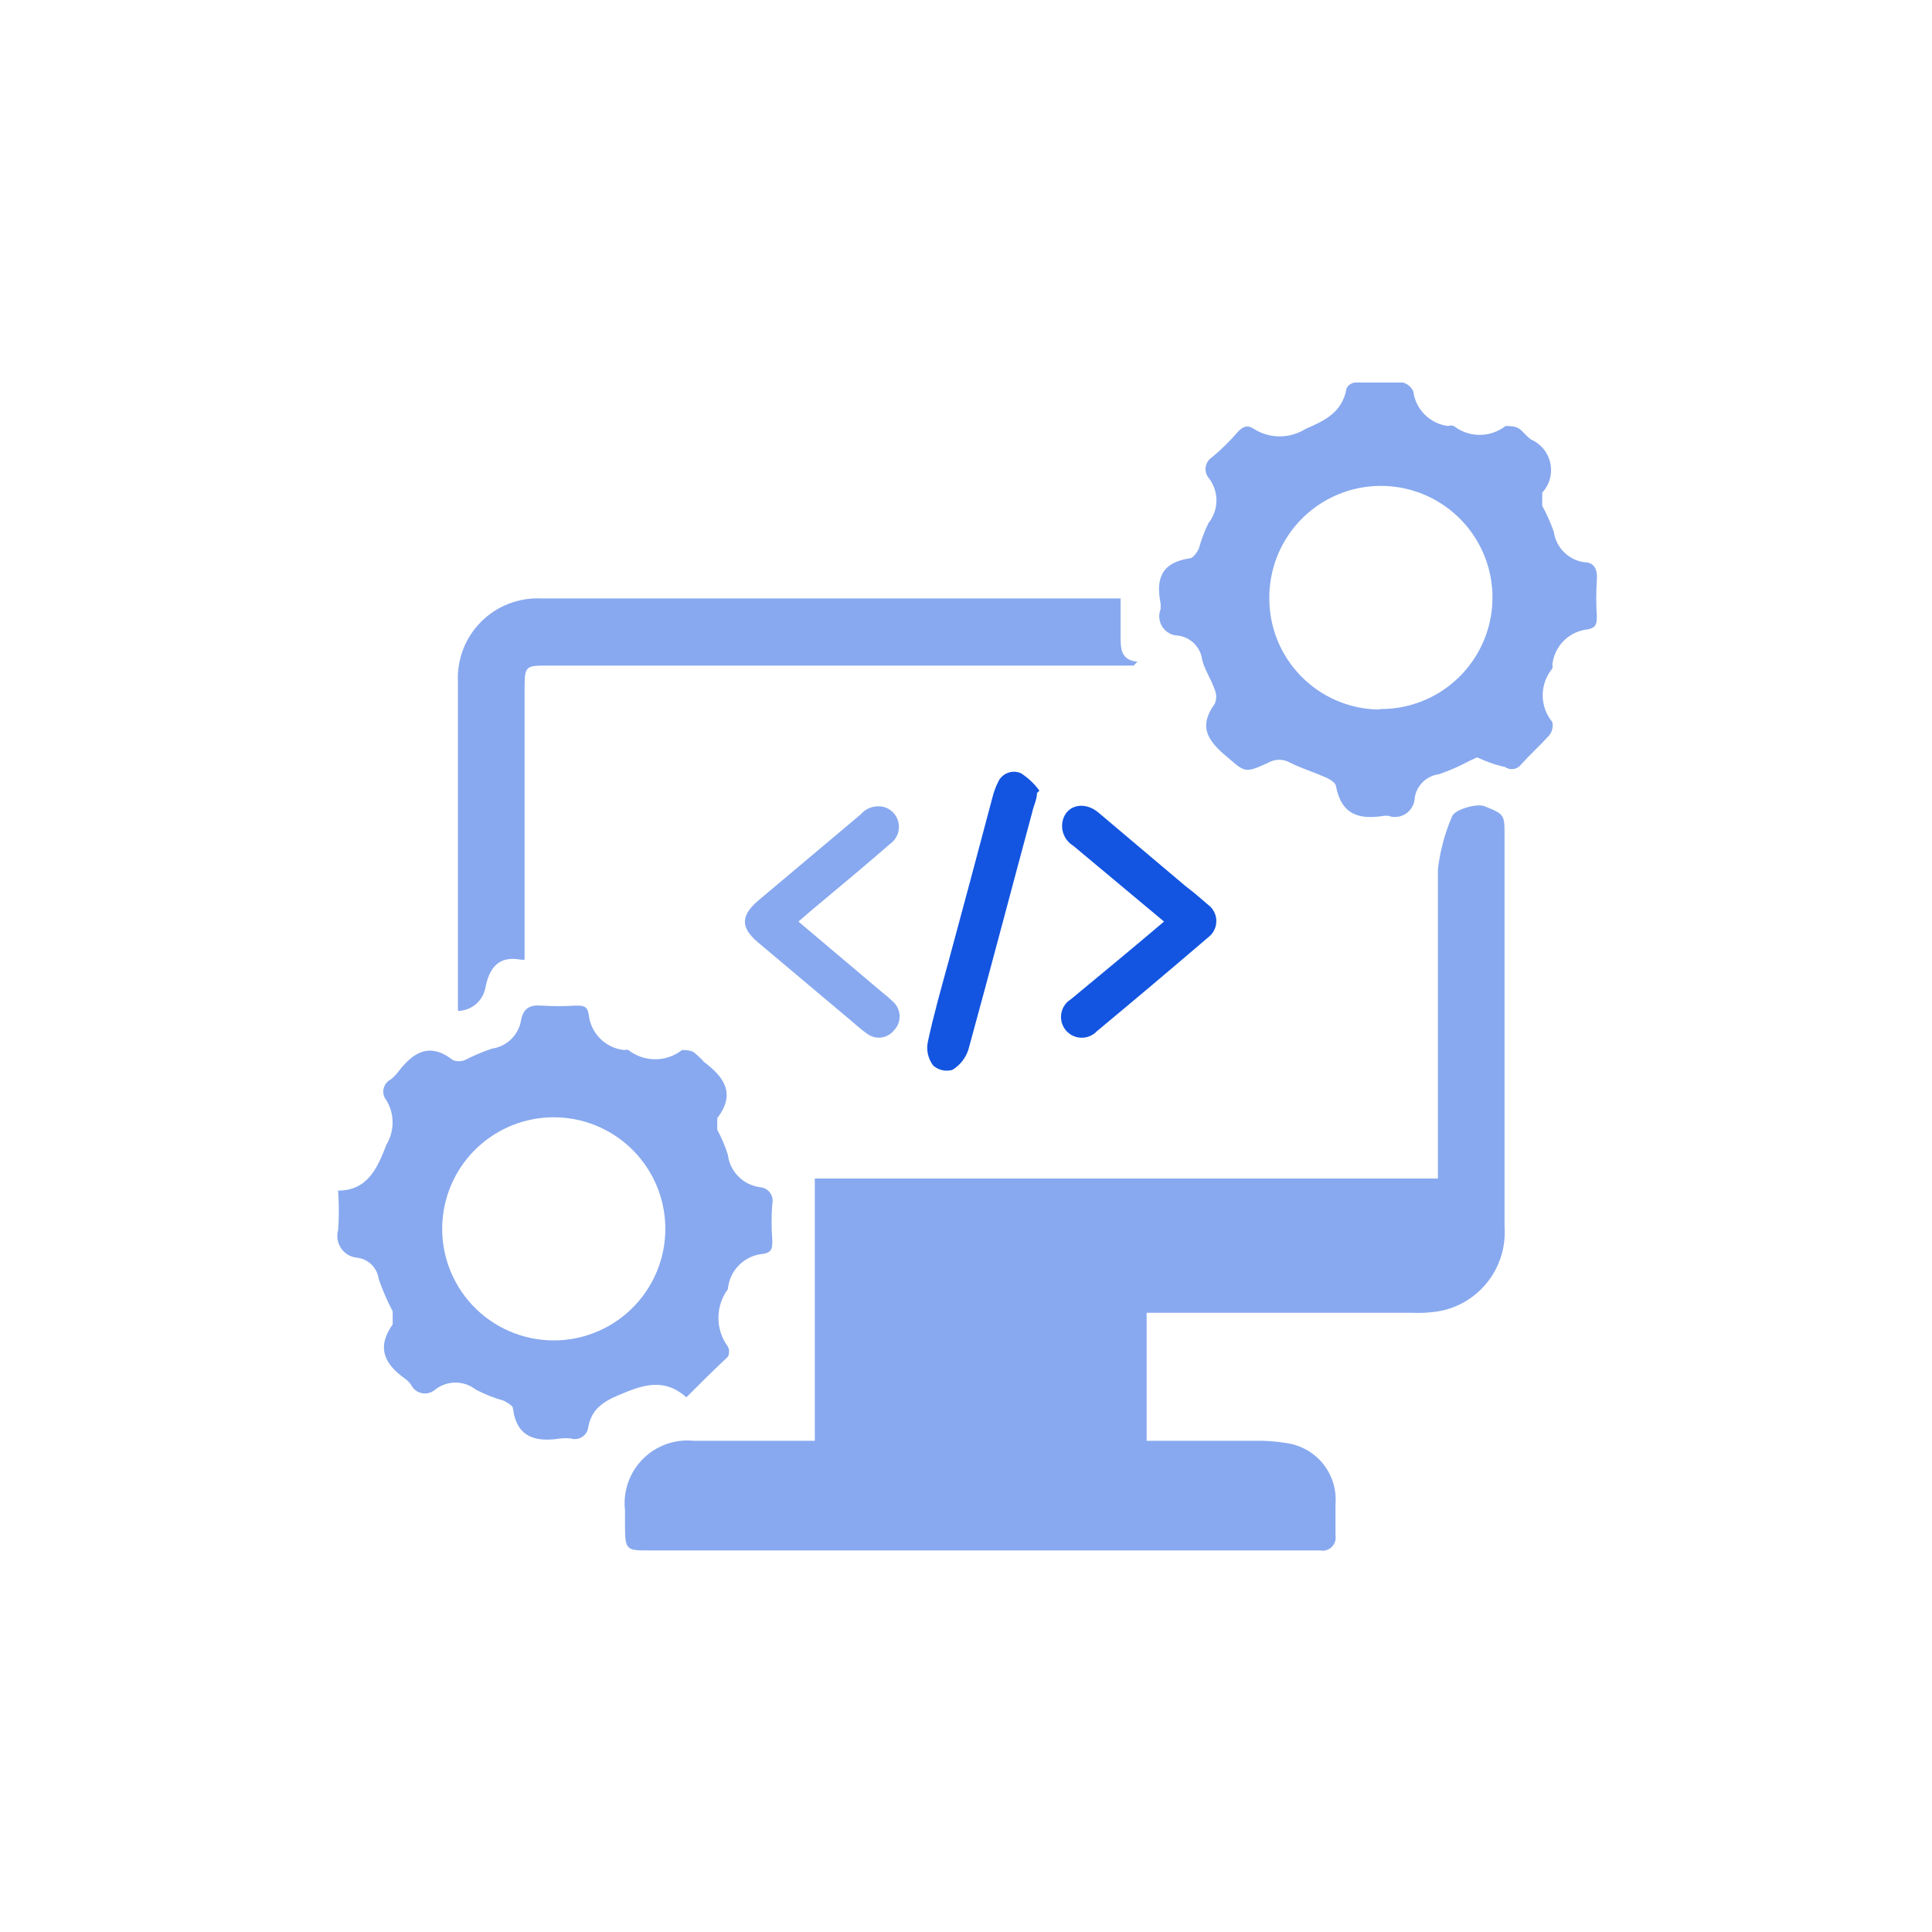
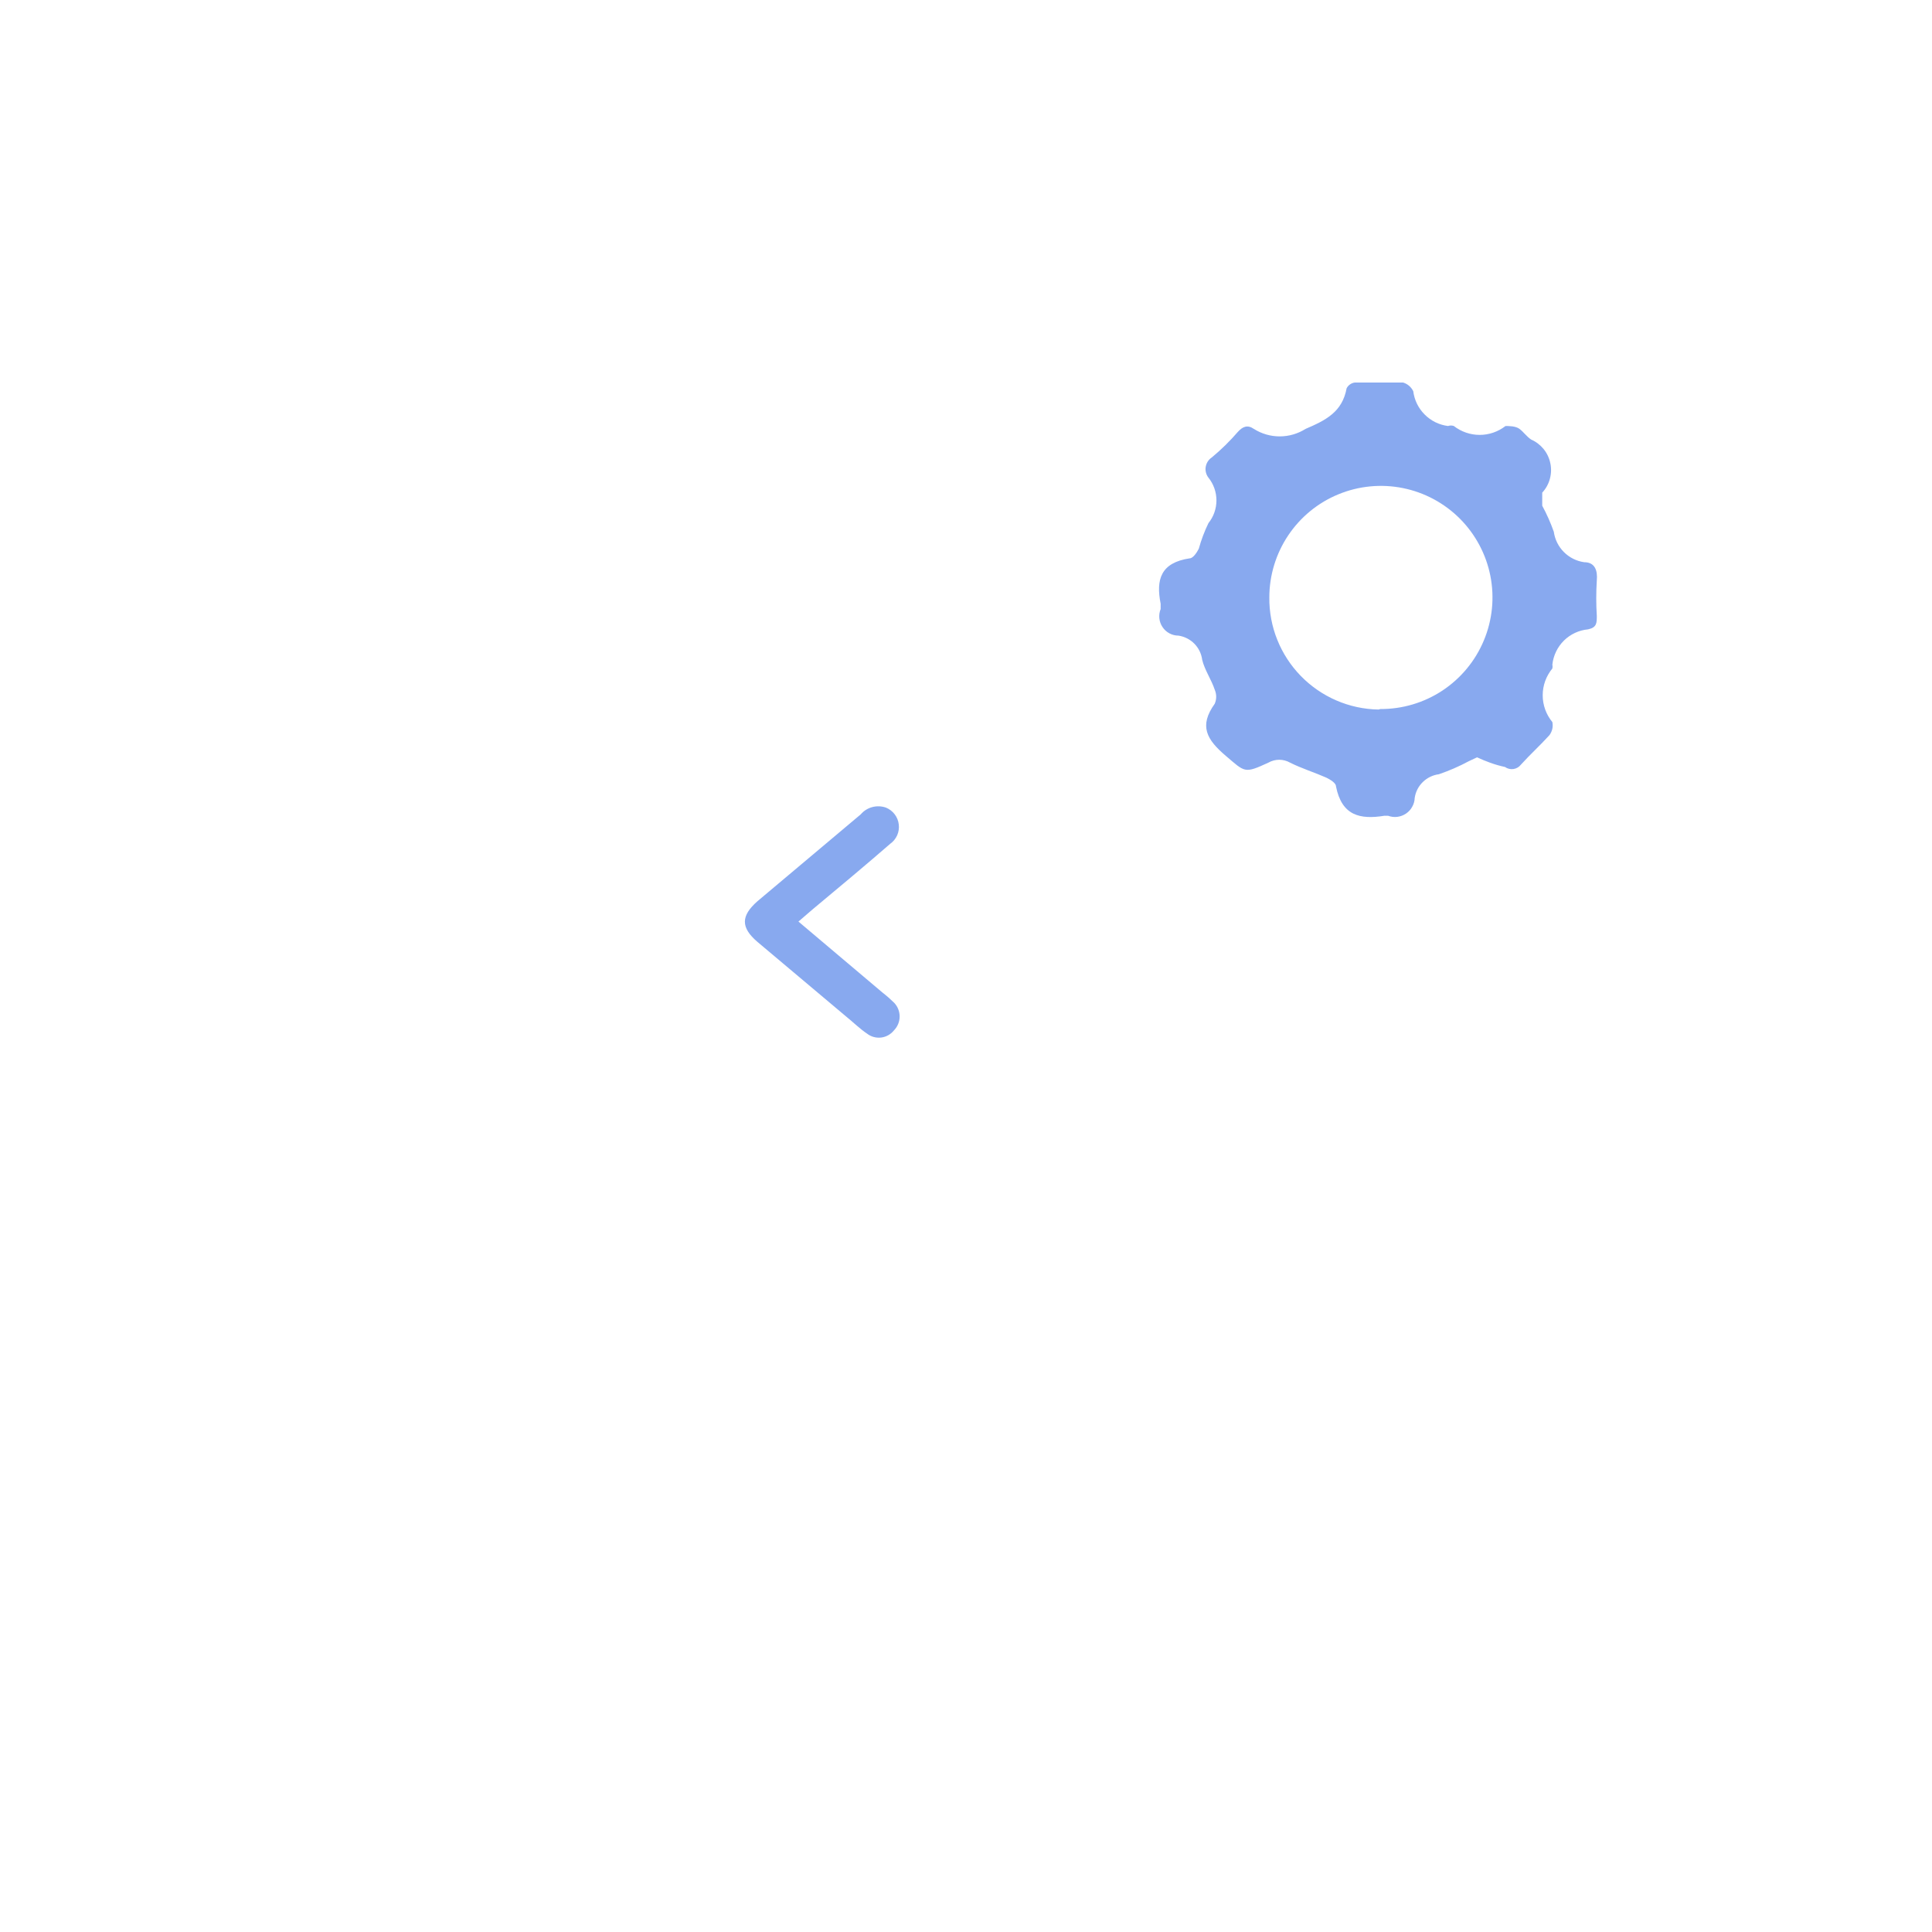
<svg xmlns="http://www.w3.org/2000/svg" width="40" height="40" viewBox="0 0 40 40" fill="none">
-   <path d="M29.77 24.4V24C29.77 22 29.77 20 29.77 18C29.813 17.625 29.911 17.257 30.06 16.91C30.11 16.76 30.57 16.63 30.73 16.69C31.15 16.86 31.15 16.86 31.15 17.31C31.15 19.977 31.15 22.673 31.15 25.4C31.177 25.792 31.065 26.181 30.832 26.498C30.599 26.815 30.262 27.039 29.88 27.13C29.676 27.172 29.468 27.189 29.26 27.18H23.74V29.83C24.5 29.83 25.25 29.83 26 29.83C26.218 29.826 26.435 29.843 26.65 29.88C26.945 29.925 27.212 30.079 27.398 30.313C27.583 30.547 27.674 30.842 27.65 31.14V31.79C27.657 31.833 27.654 31.878 27.64 31.919C27.627 31.961 27.603 31.999 27.572 32.029C27.54 32.06 27.502 32.082 27.459 32.095C27.417 32.107 27.373 32.109 27.33 32.1H13.43C12.99 32.1 12.94 32.1 12.94 31.62V31.27C12.918 31.077 12.94 30.882 13.003 30.699C13.066 30.516 13.17 30.349 13.306 30.211C13.442 30.073 13.607 29.967 13.79 29.901C13.972 29.835 14.167 29.811 14.36 29.83C15.1 29.83 15.84 29.83 16.58 29.83H16.87V24.4H29.77Z" fill="#1355E1" fill-opacity="0.5" />
  <path d="M30.58 15.68L30.41 15.76C30.211 15.867 30.003 15.957 29.79 16.03C29.665 16.046 29.548 16.103 29.458 16.191C29.367 16.279 29.308 16.395 29.29 16.52C29.288 16.585 29.27 16.648 29.238 16.704C29.207 16.761 29.163 16.809 29.109 16.845C29.055 16.881 28.994 16.904 28.93 16.912C28.866 16.92 28.801 16.912 28.74 16.89H28.66C28.16 16.97 27.78 16.89 27.66 16.28C27.66 16.21 27.54 16.14 27.46 16.1C27.21 15.99 26.95 15.91 26.71 15.79C26.642 15.751 26.564 15.73 26.485 15.73C26.406 15.73 26.328 15.751 26.26 15.79C25.76 16.02 25.78 15.99 25.38 15.65C24.98 15.31 24.82 15.03 25.15 14.57C25.169 14.524 25.18 14.475 25.18 14.425C25.18 14.375 25.169 14.326 25.15 14.28C25.08 14.07 24.94 13.87 24.89 13.66C24.874 13.535 24.817 13.418 24.729 13.328C24.64 13.238 24.525 13.179 24.4 13.16C24.334 13.16 24.27 13.144 24.212 13.113C24.155 13.082 24.105 13.038 24.069 12.983C24.032 12.929 24.01 12.867 24.003 12.802C23.996 12.736 24.005 12.671 24.03 12.61V12.5C23.93 12 24.03 11.65 24.63 11.56C24.7 11.56 24.78 11.44 24.82 11.36C24.87 11.178 24.937 11 25.02 10.83C25.127 10.697 25.185 10.531 25.185 10.36C25.185 10.189 25.127 10.023 25.02 9.89C24.995 9.858 24.978 9.822 24.968 9.783C24.958 9.745 24.956 9.704 24.963 9.665C24.97 9.625 24.984 9.588 25.006 9.554C25.028 9.521 25.056 9.492 25.09 9.47C25.284 9.309 25.465 9.131 25.63 8.94C25.73 8.83 25.83 8.79 25.96 8.88C26.12 8.981 26.305 9.035 26.495 9.035C26.684 9.035 26.87 8.981 27.03 8.88C27.45 8.7 27.79 8.53 27.88 8.04C27.896 8.008 27.92 7.98 27.95 7.959C27.98 7.938 28.014 7.924 28.05 7.92C28.37 7.92 28.68 7.92 29.05 7.92C29.096 7.934 29.138 7.957 29.174 7.988C29.21 8.019 29.239 8.057 29.26 8.1C29.283 8.283 29.366 8.453 29.497 8.583C29.627 8.714 29.797 8.797 29.98 8.82C30.019 8.806 30.061 8.806 30.1 8.82C30.253 8.939 30.441 9.004 30.635 9.004C30.829 9.004 31.017 8.939 31.17 8.82C31.24 8.82 31.38 8.82 31.46 8.88C31.54 8.94 31.61 9.04 31.7 9.1C31.801 9.144 31.889 9.212 31.959 9.297C32.028 9.382 32.076 9.483 32.098 9.591C32.121 9.698 32.117 9.81 32.088 9.916C32.059 10.022 32.005 10.119 31.93 10.2C31.93 10.26 31.93 10.38 31.93 10.47C32.024 10.643 32.104 10.824 32.17 11.01C32.192 11.169 32.266 11.317 32.379 11.43C32.493 11.544 32.641 11.618 32.8 11.64C33.02 11.64 33.08 11.81 33.06 12.02C33.045 12.263 33.045 12.507 33.06 12.75C33.06 12.9 33.06 12.99 32.88 13.03C32.691 13.047 32.514 13.13 32.379 13.263C32.245 13.396 32.16 13.572 32.14 13.76C32.146 13.786 32.146 13.814 32.14 13.84C32.011 13.996 31.94 14.192 31.94 14.395C31.94 14.598 32.011 14.794 32.14 14.95C32.149 14.997 32.149 15.045 32.139 15.091C32.128 15.138 32.108 15.182 32.08 15.22C31.89 15.43 31.68 15.62 31.49 15.83C31.452 15.88 31.397 15.912 31.335 15.922C31.273 15.931 31.211 15.916 31.16 15.88C30.93 15.83 30.76 15.76 30.58 15.68ZM28.58 14.68C29.037 14.682 29.485 14.548 29.866 14.296C30.247 14.043 30.545 13.683 30.721 13.261C30.898 12.839 30.945 12.374 30.857 11.925C30.769 11.477 30.549 11.064 30.227 10.74C29.904 10.416 29.493 10.195 29.044 10.105C28.596 10.015 28.131 10.06 27.708 10.235C27.285 10.409 26.924 10.706 26.67 11.086C26.416 11.466 26.28 11.913 26.28 12.37C26.274 12.977 26.509 13.561 26.932 13.995C27.356 14.43 27.933 14.68 28.54 14.69L28.58 14.68Z" fill="#1355E1" fill-opacity="0.5" />
-   <path d="M14.21 28.93C13.75 28.52 13.31 28.67 12.82 28.88C12.48 29.02 12.25 29.18 12.18 29.54C12.176 29.582 12.163 29.623 12.141 29.66C12.119 29.696 12.089 29.727 12.053 29.75C12.018 29.773 11.977 29.788 11.935 29.793C11.893 29.798 11.85 29.794 11.81 29.78C11.747 29.775 11.683 29.775 11.62 29.78C11.11 29.86 10.7 29.78 10.62 29.16C10.62 29.1 10.5 29.04 10.43 29C10.229 28.944 10.035 28.867 9.85 28.77C9.73 28.676 9.582 28.625 9.43 28.625C9.278 28.625 9.13 28.676 9.01 28.77C8.973 28.803 8.929 28.826 8.881 28.839C8.834 28.852 8.784 28.854 8.735 28.844C8.687 28.834 8.641 28.814 8.602 28.784C8.563 28.753 8.532 28.714 8.51 28.67C8.475 28.619 8.431 28.575 8.38 28.54C7.96 28.24 7.79 27.9 8.13 27.42C8.13 27.37 8.13 27.24 8.13 27.15C8.017 26.934 7.92 26.71 7.84 26.48C7.826 26.368 7.774 26.265 7.695 26.185C7.615 26.105 7.512 26.055 7.4 26.04C7.334 26.035 7.269 26.015 7.211 25.983C7.153 25.95 7.103 25.904 7.065 25.85C7.027 25.795 7.001 25.733 6.99 25.667C6.979 25.602 6.982 25.534 7 25.47C7.02 25.197 7.02 24.923 7 24.65C7.6 24.65 7.81 24.2 8 23.7C8.084 23.561 8.128 23.402 8.128 23.24C8.128 23.078 8.084 22.919 8 22.78C7.973 22.748 7.954 22.709 7.943 22.668C7.933 22.627 7.932 22.585 7.941 22.543C7.95 22.502 7.968 22.463 7.993 22.43C8.019 22.396 8.052 22.369 8.09 22.35C8.142 22.308 8.188 22.262 8.23 22.21C8.54 21.8 8.88 21.56 9.38 21.95C9.458 21.978 9.543 21.978 9.62 21.95C9.804 21.855 9.994 21.775 10.19 21.71C10.341 21.688 10.481 21.618 10.589 21.509C10.698 21.401 10.768 21.261 10.79 21.11C10.84 20.87 10.98 20.8 11.21 20.82C11.447 20.835 11.684 20.835 11.92 20.82C12.07 20.82 12.16 20.82 12.19 21.01C12.21 21.198 12.295 21.374 12.43 21.507C12.565 21.64 12.741 21.723 12.93 21.74C12.956 21.73 12.984 21.73 13.01 21.74C13.168 21.864 13.364 21.931 13.565 21.931C13.766 21.931 13.962 21.864 14.12 21.74C14.18 21.74 14.3 21.74 14.37 21.79C14.445 21.852 14.515 21.918 14.58 21.99C14.99 22.3 15.24 22.64 14.85 23.15C14.85 23.15 14.85 23.32 14.85 23.39C14.94 23.556 15.014 23.73 15.07 23.91C15.091 24.08 15.168 24.239 15.29 24.36C15.411 24.482 15.57 24.559 15.74 24.58C15.78 24.583 15.819 24.595 15.853 24.615C15.888 24.634 15.919 24.661 15.942 24.693C15.966 24.725 15.982 24.762 15.991 24.801C15.999 24.84 15.999 24.881 15.99 24.92C15.97 25.173 15.97 25.427 15.99 25.68C15.99 25.83 15.99 25.93 15.8 25.96C15.612 25.976 15.435 26.058 15.302 26.192C15.168 26.325 15.086 26.502 15.07 26.69C14.943 26.862 14.874 27.071 14.874 27.285C14.874 27.499 14.943 27.708 15.07 27.88C15.087 27.913 15.095 27.948 15.095 27.985C15.095 28.021 15.087 28.058 15.07 28.09C14.75 28.39 14.49 28.65 14.21 28.93ZM13.77 25.29C13.732 24.705 13.472 24.156 13.044 23.756C12.616 23.355 12.051 23.132 11.465 23.132C10.879 23.132 10.314 23.355 9.886 23.756C9.458 24.156 9.199 24.705 9.16 25.29C9.139 25.605 9.183 25.922 9.29 26.22C9.396 26.517 9.563 26.79 9.779 27.021C9.995 27.252 10.256 27.436 10.546 27.561C10.836 27.687 11.149 27.752 11.465 27.752C11.781 27.752 12.094 27.687 12.384 27.561C12.674 27.436 12.935 27.252 13.151 27.021C13.367 26.79 13.534 26.517 13.64 26.22C13.747 25.922 13.791 25.605 13.77 25.29Z" fill="#1355E1" fill-opacity="0.5" />
-   <path d="M23.471 13.78H11.351C10.88 13.78 10.861 13.78 10.861 14.27V19.87C10.861 19.87 10.861 19.87 10.79 19.87C10.32 19.78 10.13 20.04 10.05 20.45C10.025 20.583 9.955 20.704 9.851 20.791C9.747 20.879 9.616 20.928 9.481 20.93C9.481 20.86 9.481 20.78 9.481 20.71V14.12C9.469 13.891 9.506 13.662 9.588 13.447C9.67 13.233 9.797 13.038 9.958 12.875C10.12 12.712 10.314 12.585 10.528 12.502C10.742 12.418 10.971 12.38 11.2 12.39H23.201C23.201 12.66 23.201 12.92 23.201 13.17C23.201 13.42 23.201 13.67 23.55 13.7L23.471 13.78Z" fill="#1355E1" fill-opacity="0.5" />
  <path d="M16.531 19.08L18.271 20.55C18.355 20.615 18.435 20.685 18.511 20.76C18.585 20.836 18.626 20.939 18.626 21.045C18.626 21.151 18.585 21.253 18.511 21.33C18.445 21.413 18.35 21.468 18.245 21.481C18.14 21.494 18.034 21.465 17.951 21.4C17.801 21.3 17.661 21.16 17.511 21.04L15.681 19.5C15.331 19.2 15.341 18.96 15.681 18.66L17.821 16.86C17.883 16.787 17.966 16.735 18.059 16.71C18.152 16.685 18.25 16.689 18.341 16.72C18.413 16.749 18.475 16.796 18.522 16.857C18.57 16.919 18.599 16.991 18.608 17.068C18.618 17.145 18.606 17.223 18.575 17.294C18.543 17.364 18.494 17.425 18.431 17.47C17.901 17.93 17.361 18.38 16.821 18.83L16.531 19.08Z" fill="#1355E1" fill-opacity="0.5" />
-   <path d="M24.1 19.08L22.22 17.51C22.135 17.458 22.068 17.381 22.029 17.29C21.989 17.199 21.979 17.097 22 17C22.07 16.67 22.45 16.57 22.75 16.83L24.55 18.35C24.71 18.47 24.86 18.6 25.01 18.73C25.064 18.769 25.107 18.82 25.137 18.879C25.168 18.938 25.183 19.004 25.183 19.07C25.183 19.136 25.168 19.202 25.137 19.261C25.107 19.32 25.064 19.371 25.01 19.41C24.24 20.07 23.48 20.71 22.71 21.35C22.668 21.395 22.617 21.43 22.56 21.453C22.504 21.476 22.443 21.487 22.382 21.485C22.321 21.483 22.261 21.468 22.206 21.441C22.151 21.413 22.103 21.375 22.064 21.328C22.025 21.28 21.997 21.225 21.981 21.166C21.966 21.107 21.963 21.045 21.973 20.985C21.983 20.924 22.005 20.867 22.039 20.816C22.073 20.765 22.118 20.722 22.17 20.69C22.81 20.16 23.44 19.64 24.1 19.08Z" fill="#1355E1" />
-   <path d="M21.47 16.42C21.47 16.55 21.4 16.68 21.37 16.82C20.93 18.45 20.5 20.09 20.05 21.73C19.994 21.905 19.876 22.054 19.72 22.15C19.651 22.17 19.578 22.173 19.508 22.157C19.438 22.141 19.373 22.108 19.32 22.06C19.268 21.991 19.231 21.911 19.212 21.827C19.193 21.742 19.192 21.655 19.21 21.57C19.33 21.01 19.49 20.45 19.64 19.9C19.95 18.76 20.25 17.63 20.55 16.5C20.576 16.396 20.613 16.296 20.66 16.2C20.678 16.156 20.706 16.115 20.74 16.082C20.774 16.048 20.815 16.021 20.86 16.004C20.904 15.986 20.952 15.977 21 15.978C21.049 15.979 21.096 15.99 21.14 16.01C21.288 16.106 21.416 16.228 21.52 16.37L21.47 16.42Z" fill="#1355E1" />
</svg>